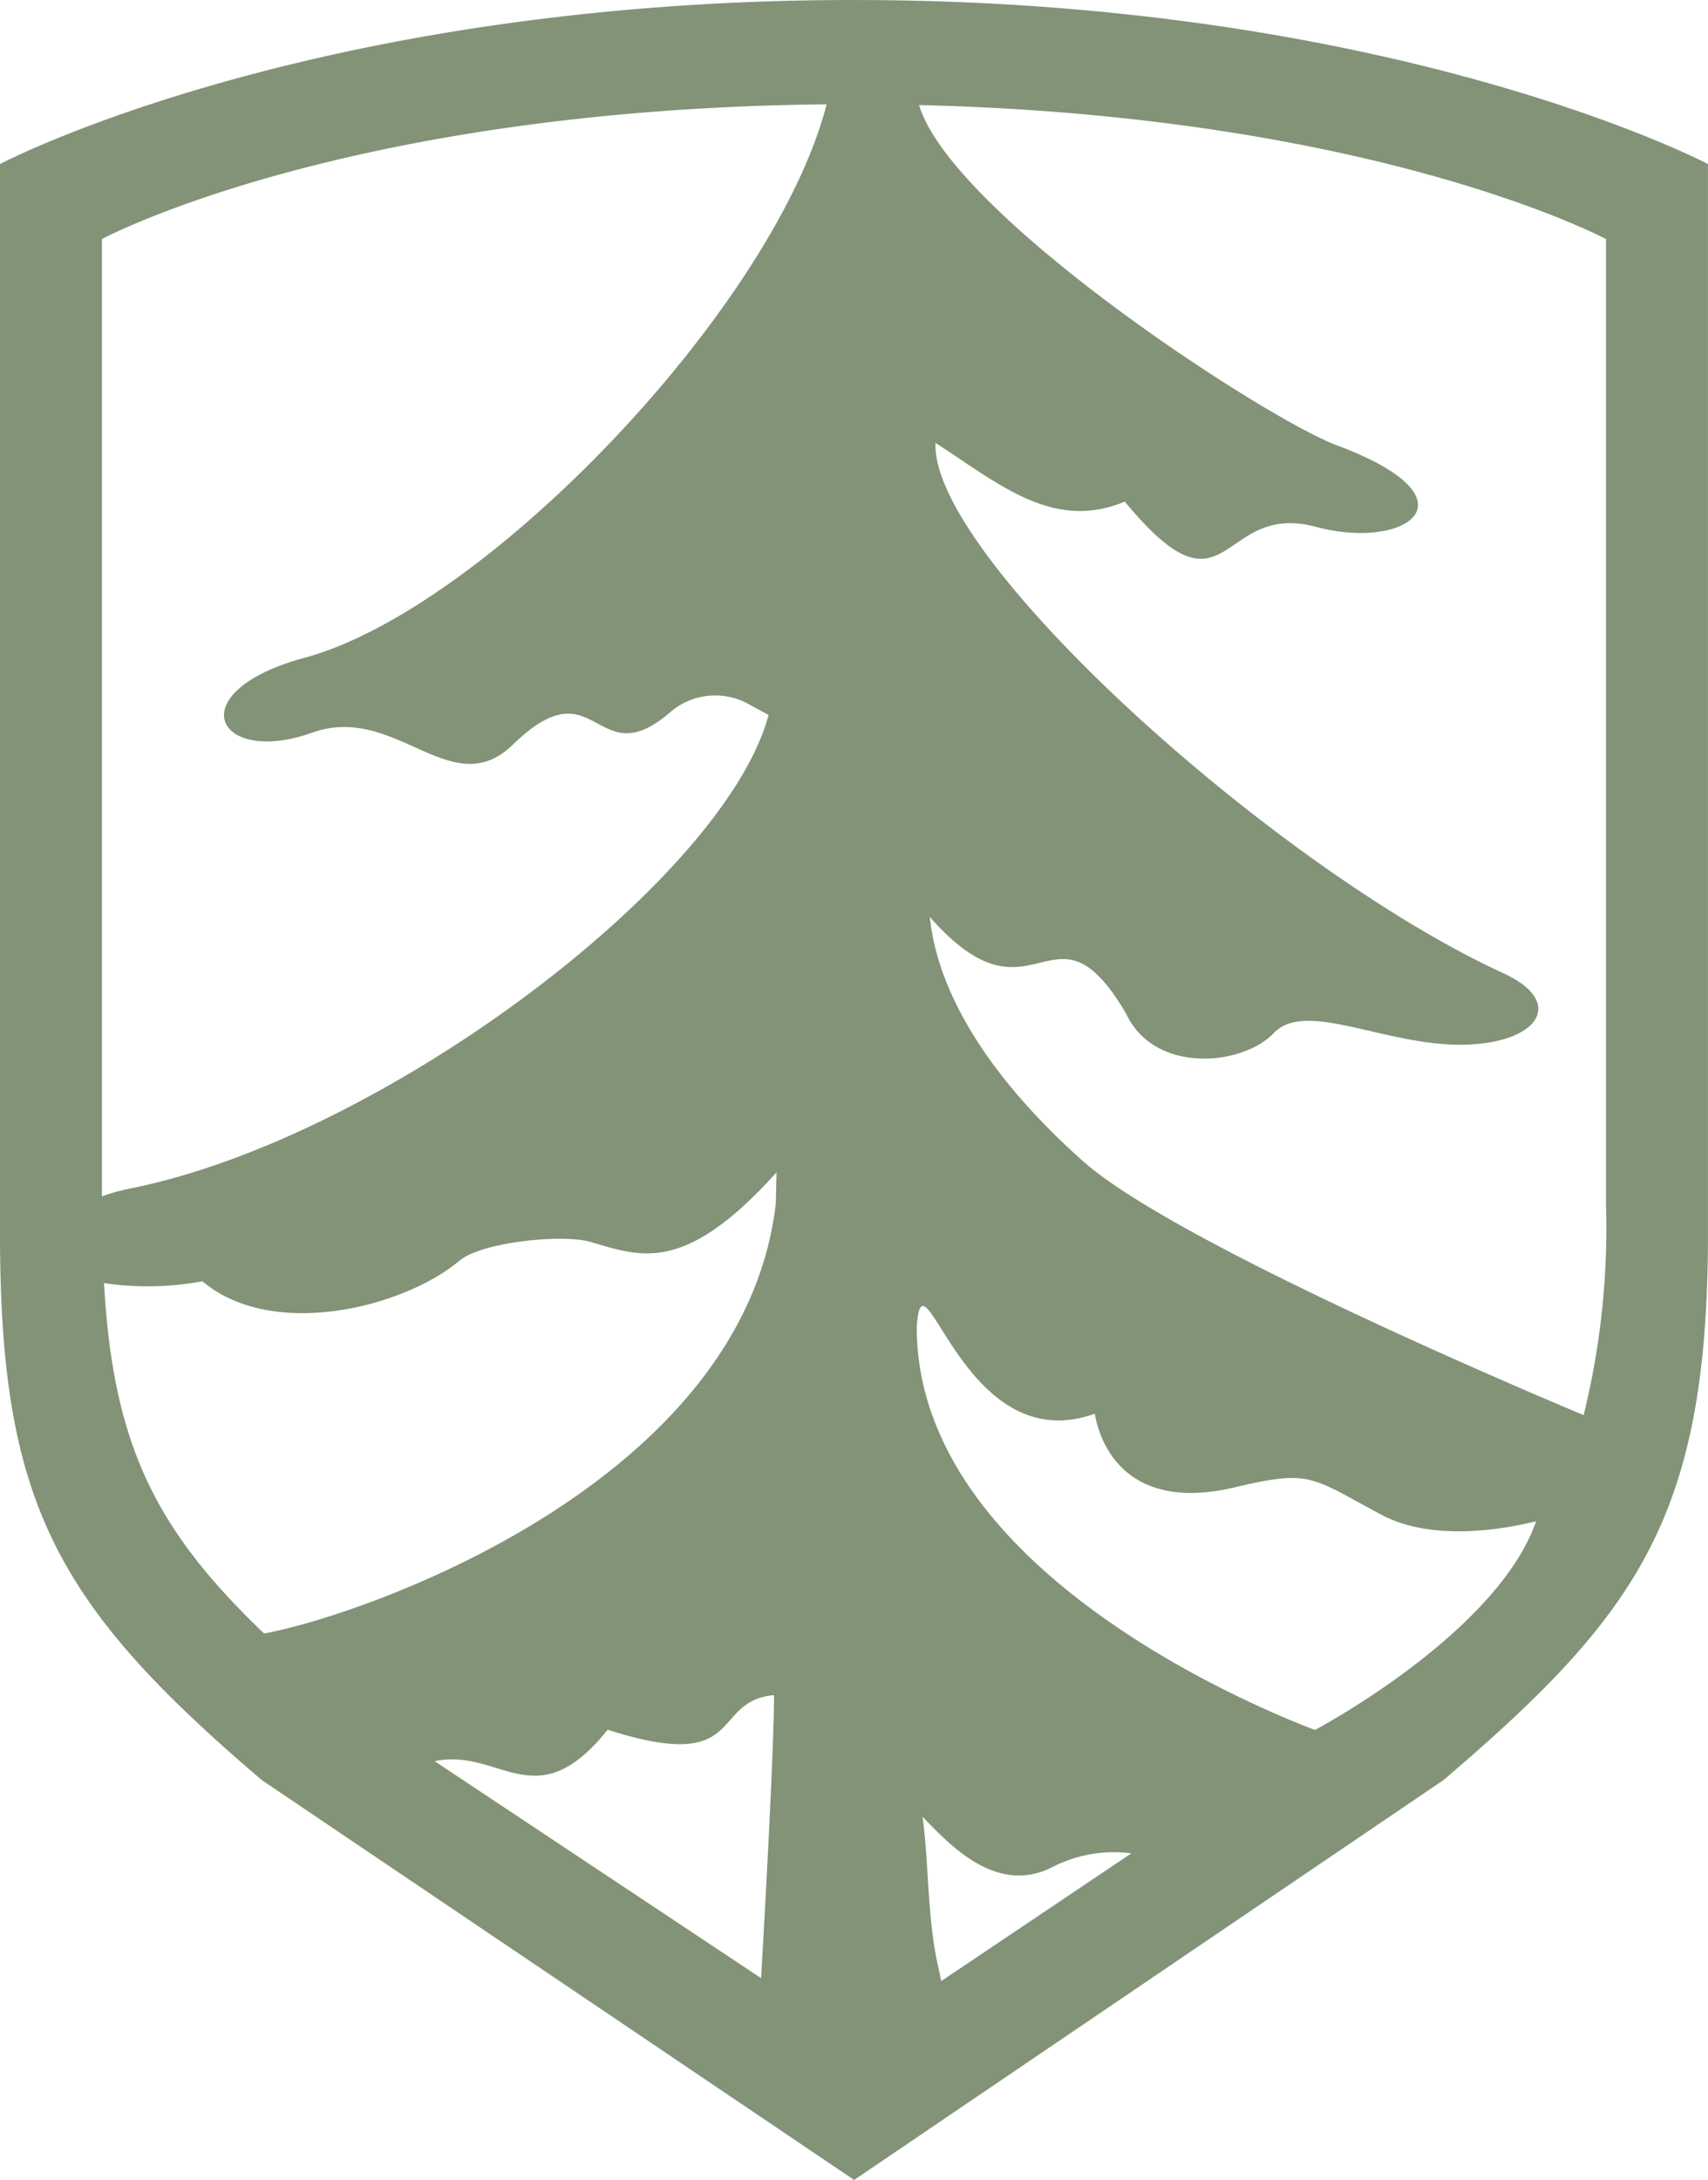
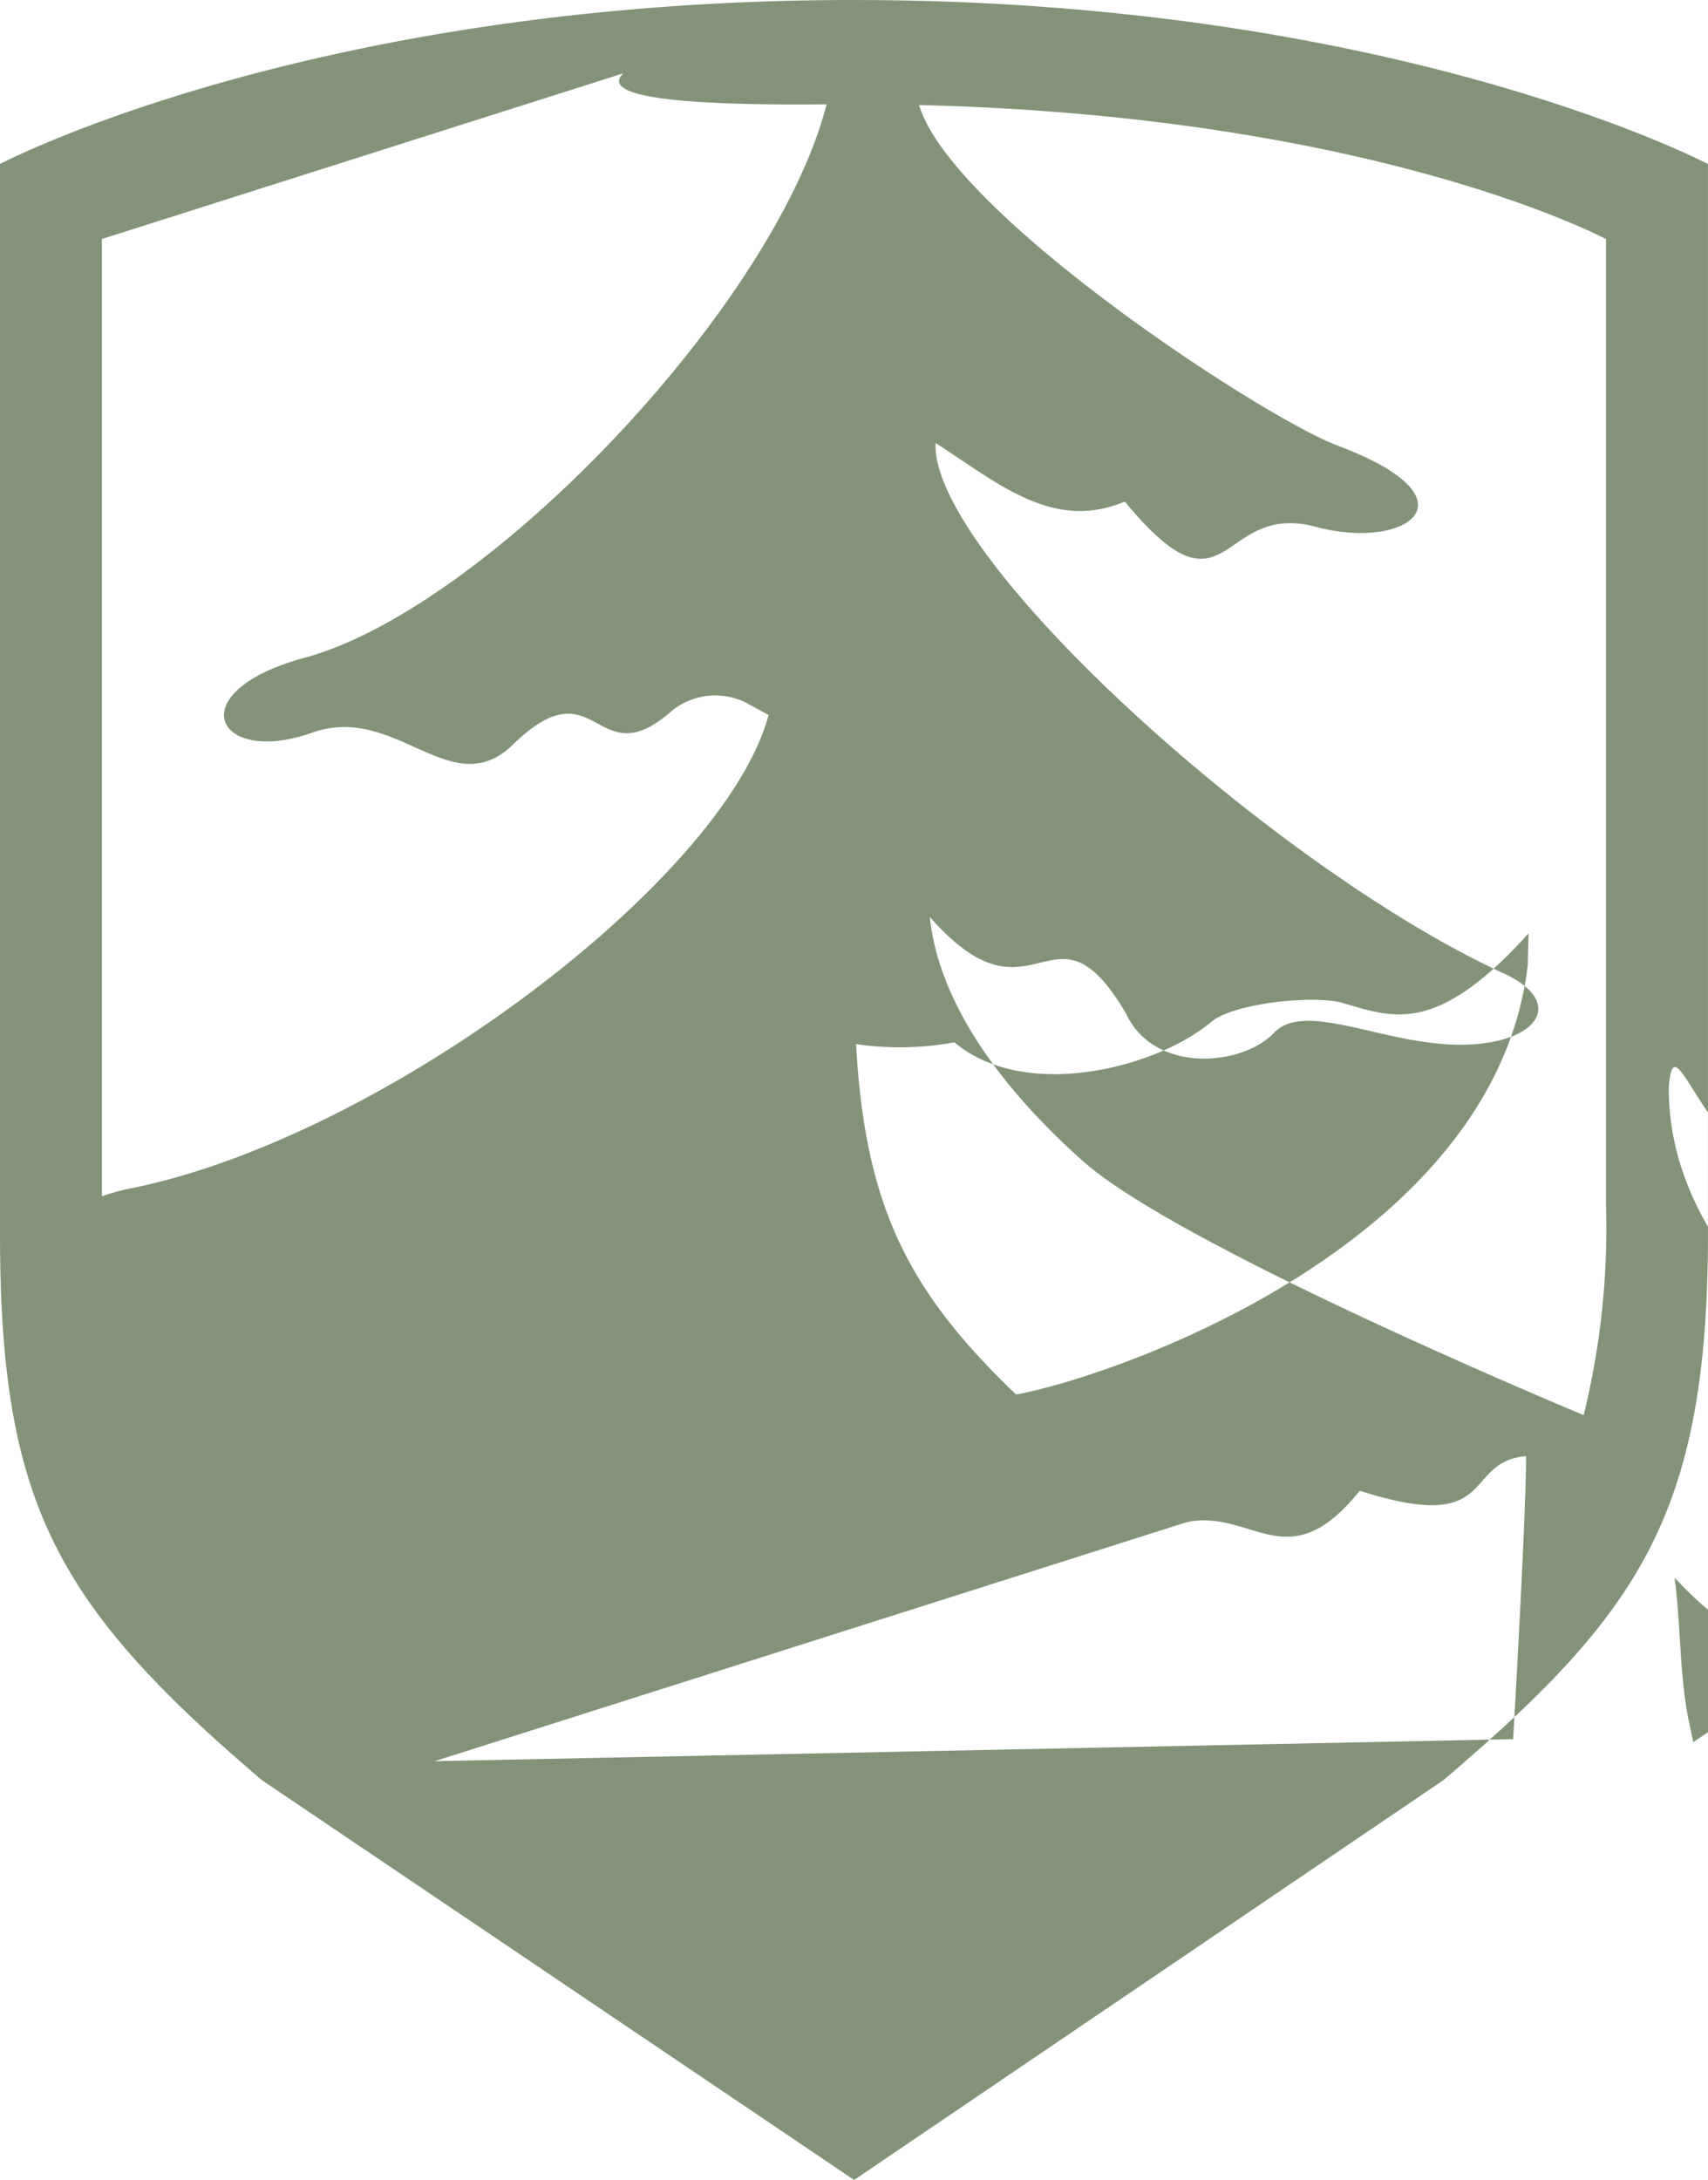
<svg xmlns="http://www.w3.org/2000/svg" version="1.1" width="59.301" height="75.643">
  <svg width="59.301" height="75.643" viewBox="0 0 59.301 75.643">
    <g id="SvgjsG1007" data-name="PHL_Logo_Horizontal 1_Reversed_RGB" transform="translate(-27 -22.24)">
-       <path id="SvgjsPath1006" data-name="Path 264" d="M56.65,22.24C37.817,22.24,27,27.931,27,27.931v37.09c0,9.365,1.927,12.877,9.089,18.986L56.655,97.883,77.118,84.007c6.755-5.762,9.182-9.162,9.182-18.986V27.932s-10.817-5.691-29.65-5.691ZM30.54,30.533S38.945,26.027,55.7,25.86c-1.805,7.01-11.814,17.5-18.127,19.205-4.389,1.186-3.073,3.786.259,2.6,2.917-1.042,4.835,2.493,6.975.413,2.953-2.87,2.841,1.2,5.528-1.181a2.4,2.4,0,0,1,2.541-.287l.809.44C52.158,52.765,40.317,61.712,31.55,63.474a7.223,7.223,0,0,0-1.011.277V30.533Zm.072,36.23a10.459,10.459,0,0,0,3.416-.063c2.43,2.053,6.983.913,8.924-.714.775-.65,3.566-.933,4.538-.655,1.722.494,3.24,1.177,6.47-2.41l-.025,1.087c-1.133,9.734-14.379,14.3-17.766,14.913-3.8-3.627-5.244-6.588-5.558-12.159Zm11.48,16.588c2.275-.476,3.51,2.03,6.006-1.091,4.864,1.562,3.525-1,5.776-1.2,0,1.858-.326,7.686-.449,9.821L42.091,83.352Zm17.588,7.631-.144-.676c-.337-1.58-.291-3.469-.506-5.029.953.992,2.562,2.715,4.475,1.766a4.687,4.687,0,0,1,2.776-.494Zm12.973-8.712c-2.489-.954-13.824-5.749-13.824-13.982.2-3.072,1.6,4.659,6.181,3.006.238,1.356,1.359,3.463,5.044,2.511,2.453-.561,2.484-.3,4.892.987,1.757.943,4.195.528,5.387.234-1.354,3.9-7.679,7.243-7.679,7.243ZM82.76,64.062a26.991,26.991,0,0,1-.777,7.282c-2.463-1.032-14.31-6.073-17.391-8.82-3.443-3.072-5.055-5.986-5.309-8.466,3.643,4.138,4.255-1.013,6.816,3.358.982,2.1,4.037,1.817,5.127.669s3.792.406,6.469.406,3.736-1.456,1.5-2.481c-7.971-3.659-19.9-14.464-19.713-18.4,2.226,1.437,4.09,3.07,6.57,2.035,3.649,4.411,3.225-.041,6.644.878,3.121.839,5.752-.962.7-2.838-2.626-1.011-13.35-8.031-14.487-11.8,15.884.38,23.85,4.651,23.85,4.651V64.062Z" fill="#829377" />
+       <path id="SvgjsPath1006" data-name="Path 264" d="M56.65,22.24C37.817,22.24,27,27.931,27,27.931v37.09c0,9.365,1.927,12.877,9.089,18.986L56.655,97.883,77.118,84.007c6.755-5.762,9.182-9.162,9.182-18.986V27.932s-10.817-5.691-29.65-5.691ZS38.945,26.027,55.7,25.86c-1.805,7.01-11.814,17.5-18.127,19.205-4.389,1.186-3.073,3.786.259,2.6,2.917-1.042,4.835,2.493,6.975.413,2.953-2.87,2.841,1.2,5.528-1.181a2.4,2.4,0,0,1,2.541-.287l.809.44C52.158,52.765,40.317,61.712,31.55,63.474a7.223,7.223,0,0,0-1.011.277V30.533Zm.072,36.23a10.459,10.459,0,0,0,3.416-.063c2.43,2.053,6.983.913,8.924-.714.775-.65,3.566-.933,4.538-.655,1.722.494,3.24,1.177,6.47-2.41l-.025,1.087c-1.133,9.734-14.379,14.3-17.766,14.913-3.8-3.627-5.244-6.588-5.558-12.159Zm11.48,16.588c2.275-.476,3.51,2.03,6.006-1.091,4.864,1.562,3.525-1,5.776-1.2,0,1.858-.326,7.686-.449,9.821L42.091,83.352Zm17.588,7.631-.144-.676c-.337-1.58-.291-3.469-.506-5.029.953.992,2.562,2.715,4.475,1.766a4.687,4.687,0,0,1,2.776-.494Zm12.973-8.712c-2.489-.954-13.824-5.749-13.824-13.982.2-3.072,1.6,4.659,6.181,3.006.238,1.356,1.359,3.463,5.044,2.511,2.453-.561,2.484-.3,4.892.987,1.757.943,4.195.528,5.387.234-1.354,3.9-7.679,7.243-7.679,7.243ZM82.76,64.062a26.991,26.991,0,0,1-.777,7.282c-2.463-1.032-14.31-6.073-17.391-8.82-3.443-3.072-5.055-5.986-5.309-8.466,3.643,4.138,4.255-1.013,6.816,3.358.982,2.1,4.037,1.817,5.127.669s3.792.406,6.469.406,3.736-1.456,1.5-2.481c-7.971-3.659-19.9-14.464-19.713-18.4,2.226,1.437,4.09,3.07,6.57,2.035,3.649,4.411,3.225-.041,6.644.878,3.121.839,5.752-.962.7-2.838-2.626-1.011-13.35-8.031-14.487-11.8,15.884.38,23.85,4.651,23.85,4.651V64.062Z" fill="#829377" />
    </g>
  </svg>
  <style>@media (prefers-color-scheme: light) { :root { filter: none; } }
@media (prefers-color-scheme: dark) { :root { filter: none; } }
</style>
</svg>